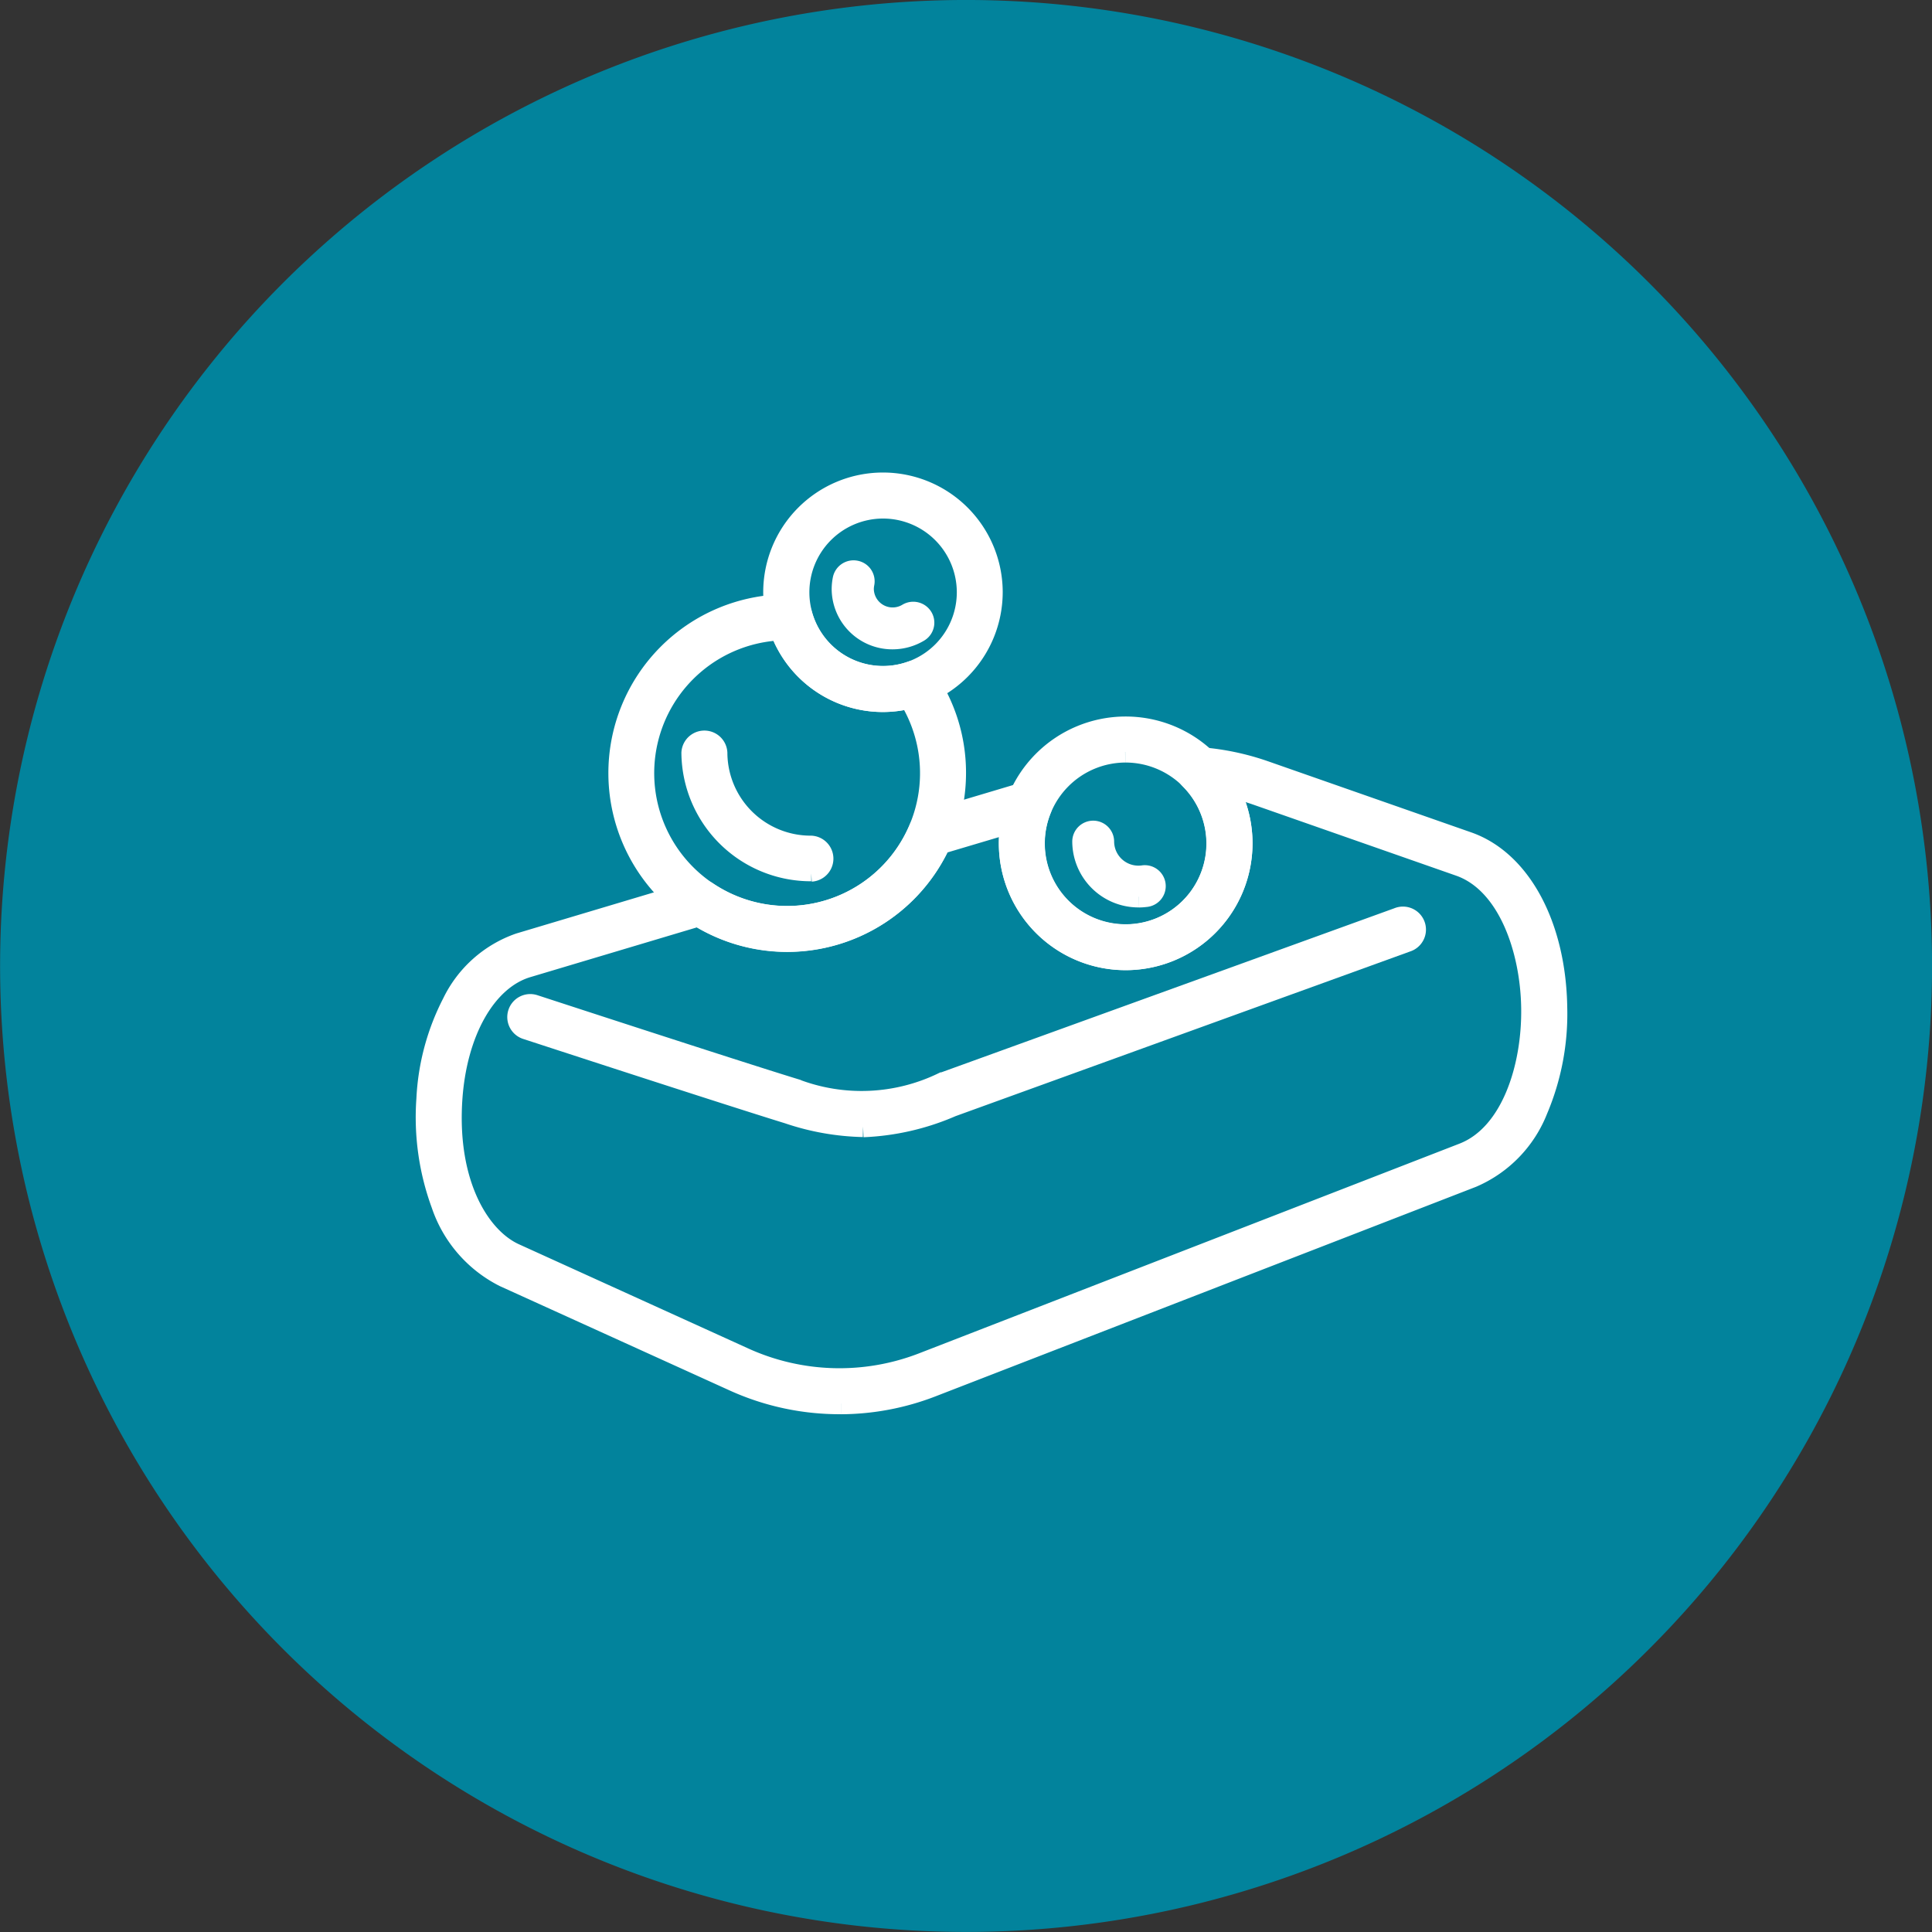
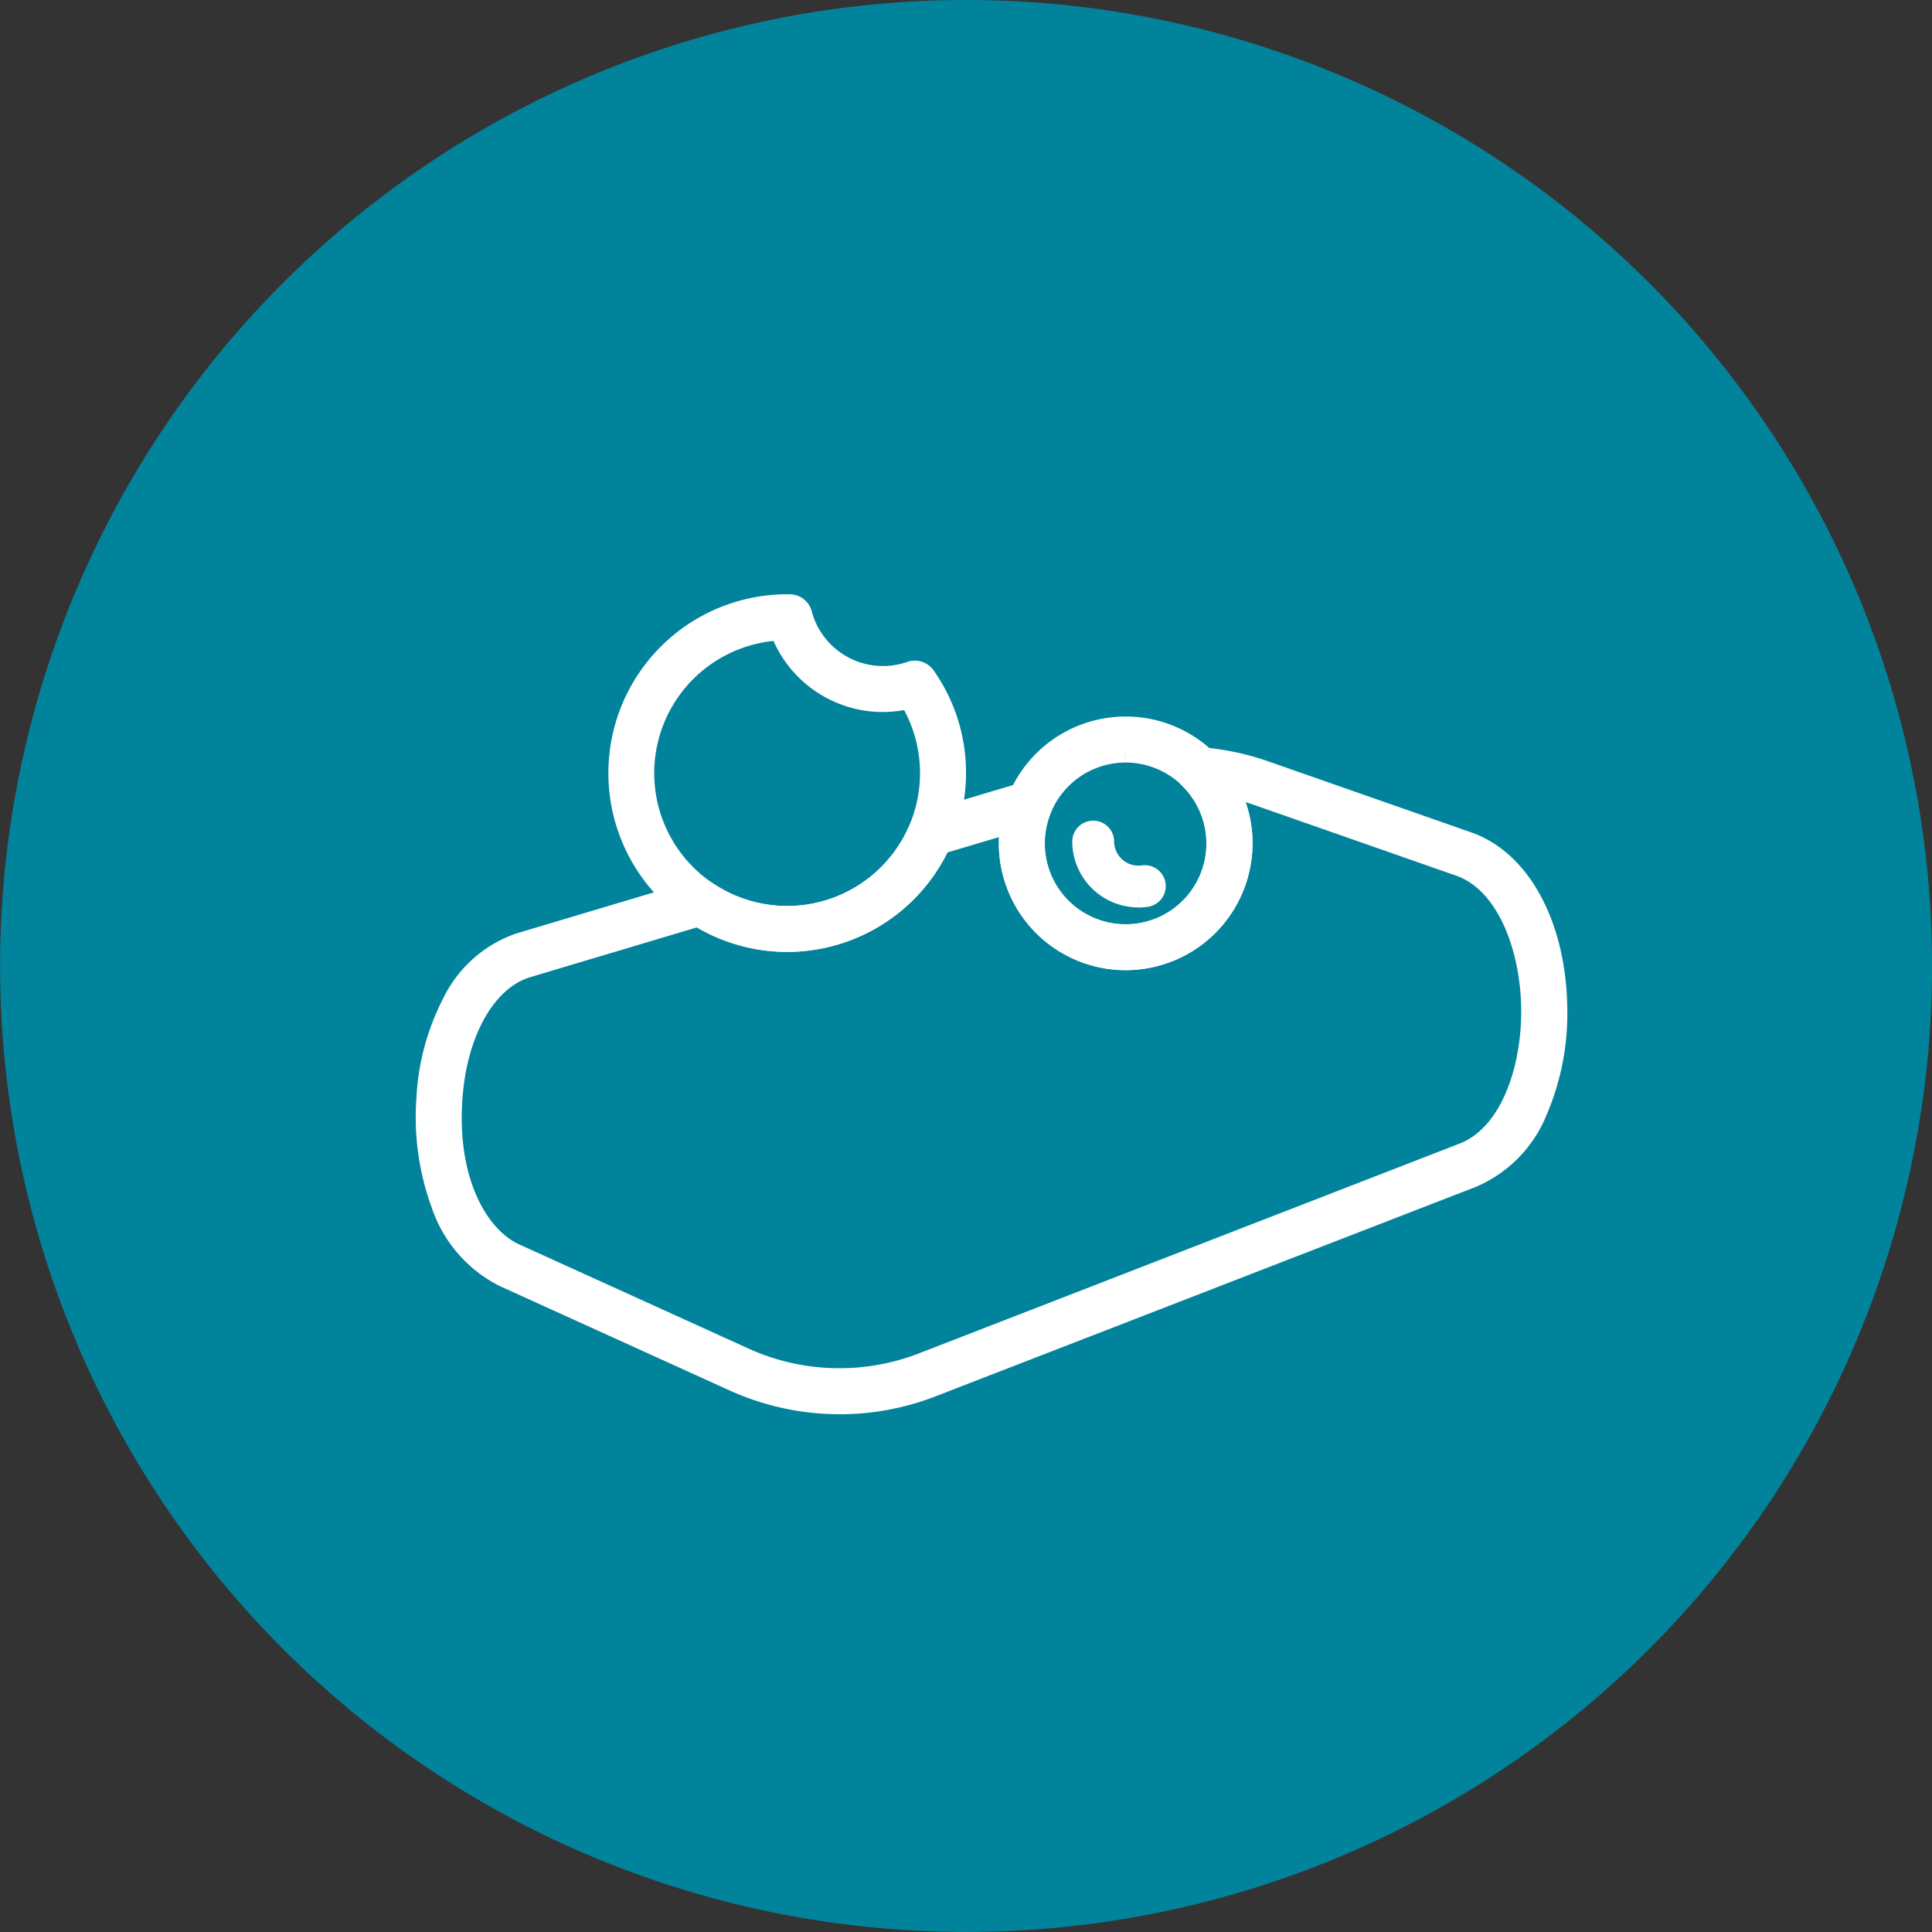
<svg xmlns="http://www.w3.org/2000/svg" viewBox="0 0 45.499 45.5" height="45.5" width="45.499" data-name="Groupe 388" id="Groupe_388">
  <rect x="0" y="0" width="45.499" height="45.5" fill="#333333" stroke="none" />
  <defs>
    <clipPath id="clip-path">
      <rect stroke-width="0.5" stroke="#fff" fill="none" height="45.5" width="45.499" data-name="Rectangle 284" id="Rectangle_284" />
    </clipPath>
  </defs>
  <g clip-path="url(#clip-path)" transform="translate(0 0)" data-name="Groupe 387" id="Groupe_387">
    <path fill="#02839c" transform="translate(0 0)" d="M45.5,22.628A22.749,22.749,0,1,1,22.626,0,22.749,22.749,0,0,1,45.5,22.628" data-name="Tracé 893" id="Tracé_893" />
    <path stroke-width="0.5" stroke="#fff" fill="#fff" transform="translate(2.535 4.503)" d="M17.272,28.552a6.013,6.013,0,0,1-2.509-.532l-5.42-2.461a2.961,2.961,0,0,1-1.473-1.7,5.94,5.94,0,0,1-.349-2.481,5.49,5.49,0,0,1,.606-2.259,2.747,2.747,0,0,1,1.573-1.4l4.173-1.247a.287.287,0,0,1,.246.037,3.382,3.382,0,0,0,5-1.494.294.294,0,0,1,.185-.167l2.323-.693a.291.291,0,0,1,.352.389,2.154,2.154,0,1,0,3.519-.7.292.292,0,0,1,.229-.5,6.012,6.012,0,0,1,1.526.32l4.778,1.672c1.241.435,2.063,1.96,2.093,3.886a5.785,5.785,0,0,1-.456,2.408,2.864,2.864,0,0,1-1.534,1.584L19.394,28.153a5.991,5.991,0,0,1-2.121.4M13.911,17.066,9.87,18.273c-.971.3-1.667,1.533-1.768,3.138-.124,1.977.654,3.241,1.482,3.617L15,27.489a5.438,5.438,0,0,0,4.18.12l12.742-4.944c1.148-.443,1.64-2.045,1.617-3.438-.021-1.375-.556-2.943-1.7-3.344l-4.778-1.673a5.49,5.49,0,0,0-.7-.194,2.737,2.737,0,1,1-5.123,1.356,2.784,2.784,0,0,1,.044-.508l-1.681.5a3.963,3.963,0,0,1-5.69,1.7" data-name="Tracé 910" id="Tracé_910" />
-     <path stroke-width="0.5" stroke="#fff" fill="#fff" transform="translate(3.078 5.453)" d="M17.248,21.075a5.87,5.87,0,0,1-1.768-.314c-1.469-.452-6.114-1.97-6.161-1.985a.291.291,0,1,1,.182-.554c.047.015,4.686,1.532,6.15,1.981a4.394,4.394,0,0,0,3.475-.152h.007L29.849,16.17a.292.292,0,1,1,.2.548L19.333,20.6a5.8,5.8,0,0,1-2.085.479" data-name="Tracé 911" id="Tracé_911" />
    <path stroke-width="0.5" stroke="#fff" fill="#fff" transform="translate(3.679 3.595)" d="M14.881,18.574a3.962,3.962,0,1,1-.041-7.924c.025,0,.052,0,.079,0a.29.29,0,0,1,.277.217,1.986,1.986,0,0,0,2.573,1.362.291.291,0,0,1,.334.108,3.926,3.926,0,0,1,.718,2.254,3.966,3.966,0,0,1-3.94,3.983M14.7,11.236a3.38,3.38,0,1,0,3.039,1.609,2.615,2.615,0,0,1-.613.078A2.569,2.569,0,0,1,14.7,11.236" data-name="Tracé 912" id="Tracé_912" />
-     <path stroke-width="0.5" stroke="#fff" fill="#fff" transform="translate(4.524 4.03)" d="M14.581,16.474A2.8,2.8,0,0,1,11.773,13.7a.292.292,0,0,1,.583,0,2.212,2.212,0,0,0,2.222,2.2.292.292,0,0,1,0,.583" data-name="Tracé 913" id="Tracé_913" />
-     <path stroke-width="0.5" stroke="#fff" fill="#fff" transform="translate(4.599 2.872)" d="M16.208,13.646a2.57,2.57,0,1,1,2.557-2.583,2.575,2.575,0,0,1-2.557,2.583M16.184,9.09a1.986,1.986,0,1,0,2,1.976,1.988,1.988,0,0,0-2-1.976" data-name="Tracé 914" id="Tracé_914" />
-     <path stroke-width="0.5" stroke="#fff" fill="#fff" transform="translate(5.336 3.401)" d="M15.691,11.641A1.178,1.178,0,0,1,14.5,10.479a1.2,1.2,0,0,1,.024-.239.247.247,0,0,1,.291-.19.243.243,0,0,1,.192.287.72.72,0,0,0-.014.14.693.693,0,0,0,1.049.579.249.249,0,0,1,.34.081.241.241,0,0,1-.083.334,1.2,1.2,0,0,1-.608.17" data-name="Tracé 915" id="Tracé_915" />
    <path stroke-width="0.5" stroke="#fff" fill="#fff" transform="translate(6 4.322)" d="M20.525,18.276a2.737,2.737,0,1,1,2.722-2.751,2.74,2.74,0,0,1-2.722,2.751m-.027-4.89a2.154,2.154,0,1,0,2.166,2.143A2.158,2.158,0,0,0,20.5,13.386" data-name="Tracé 916" id="Tracé_916" />
    <path stroke-width="0.5" stroke="#fff" fill="#fff" transform="translate(6.854 4.941)" d="M19.961,16.179a1.308,1.308,0,0,1-1.313-1.3.243.243,0,0,1,.486,0,.821.821,0,0,0,.825.816.964.964,0,0,0,.1-.006.243.243,0,1,1,.06.481,1.209,1.209,0,0,1-.156.01" data-name="Tracé 917" id="Tracé_917" />
  </g>
</svg>